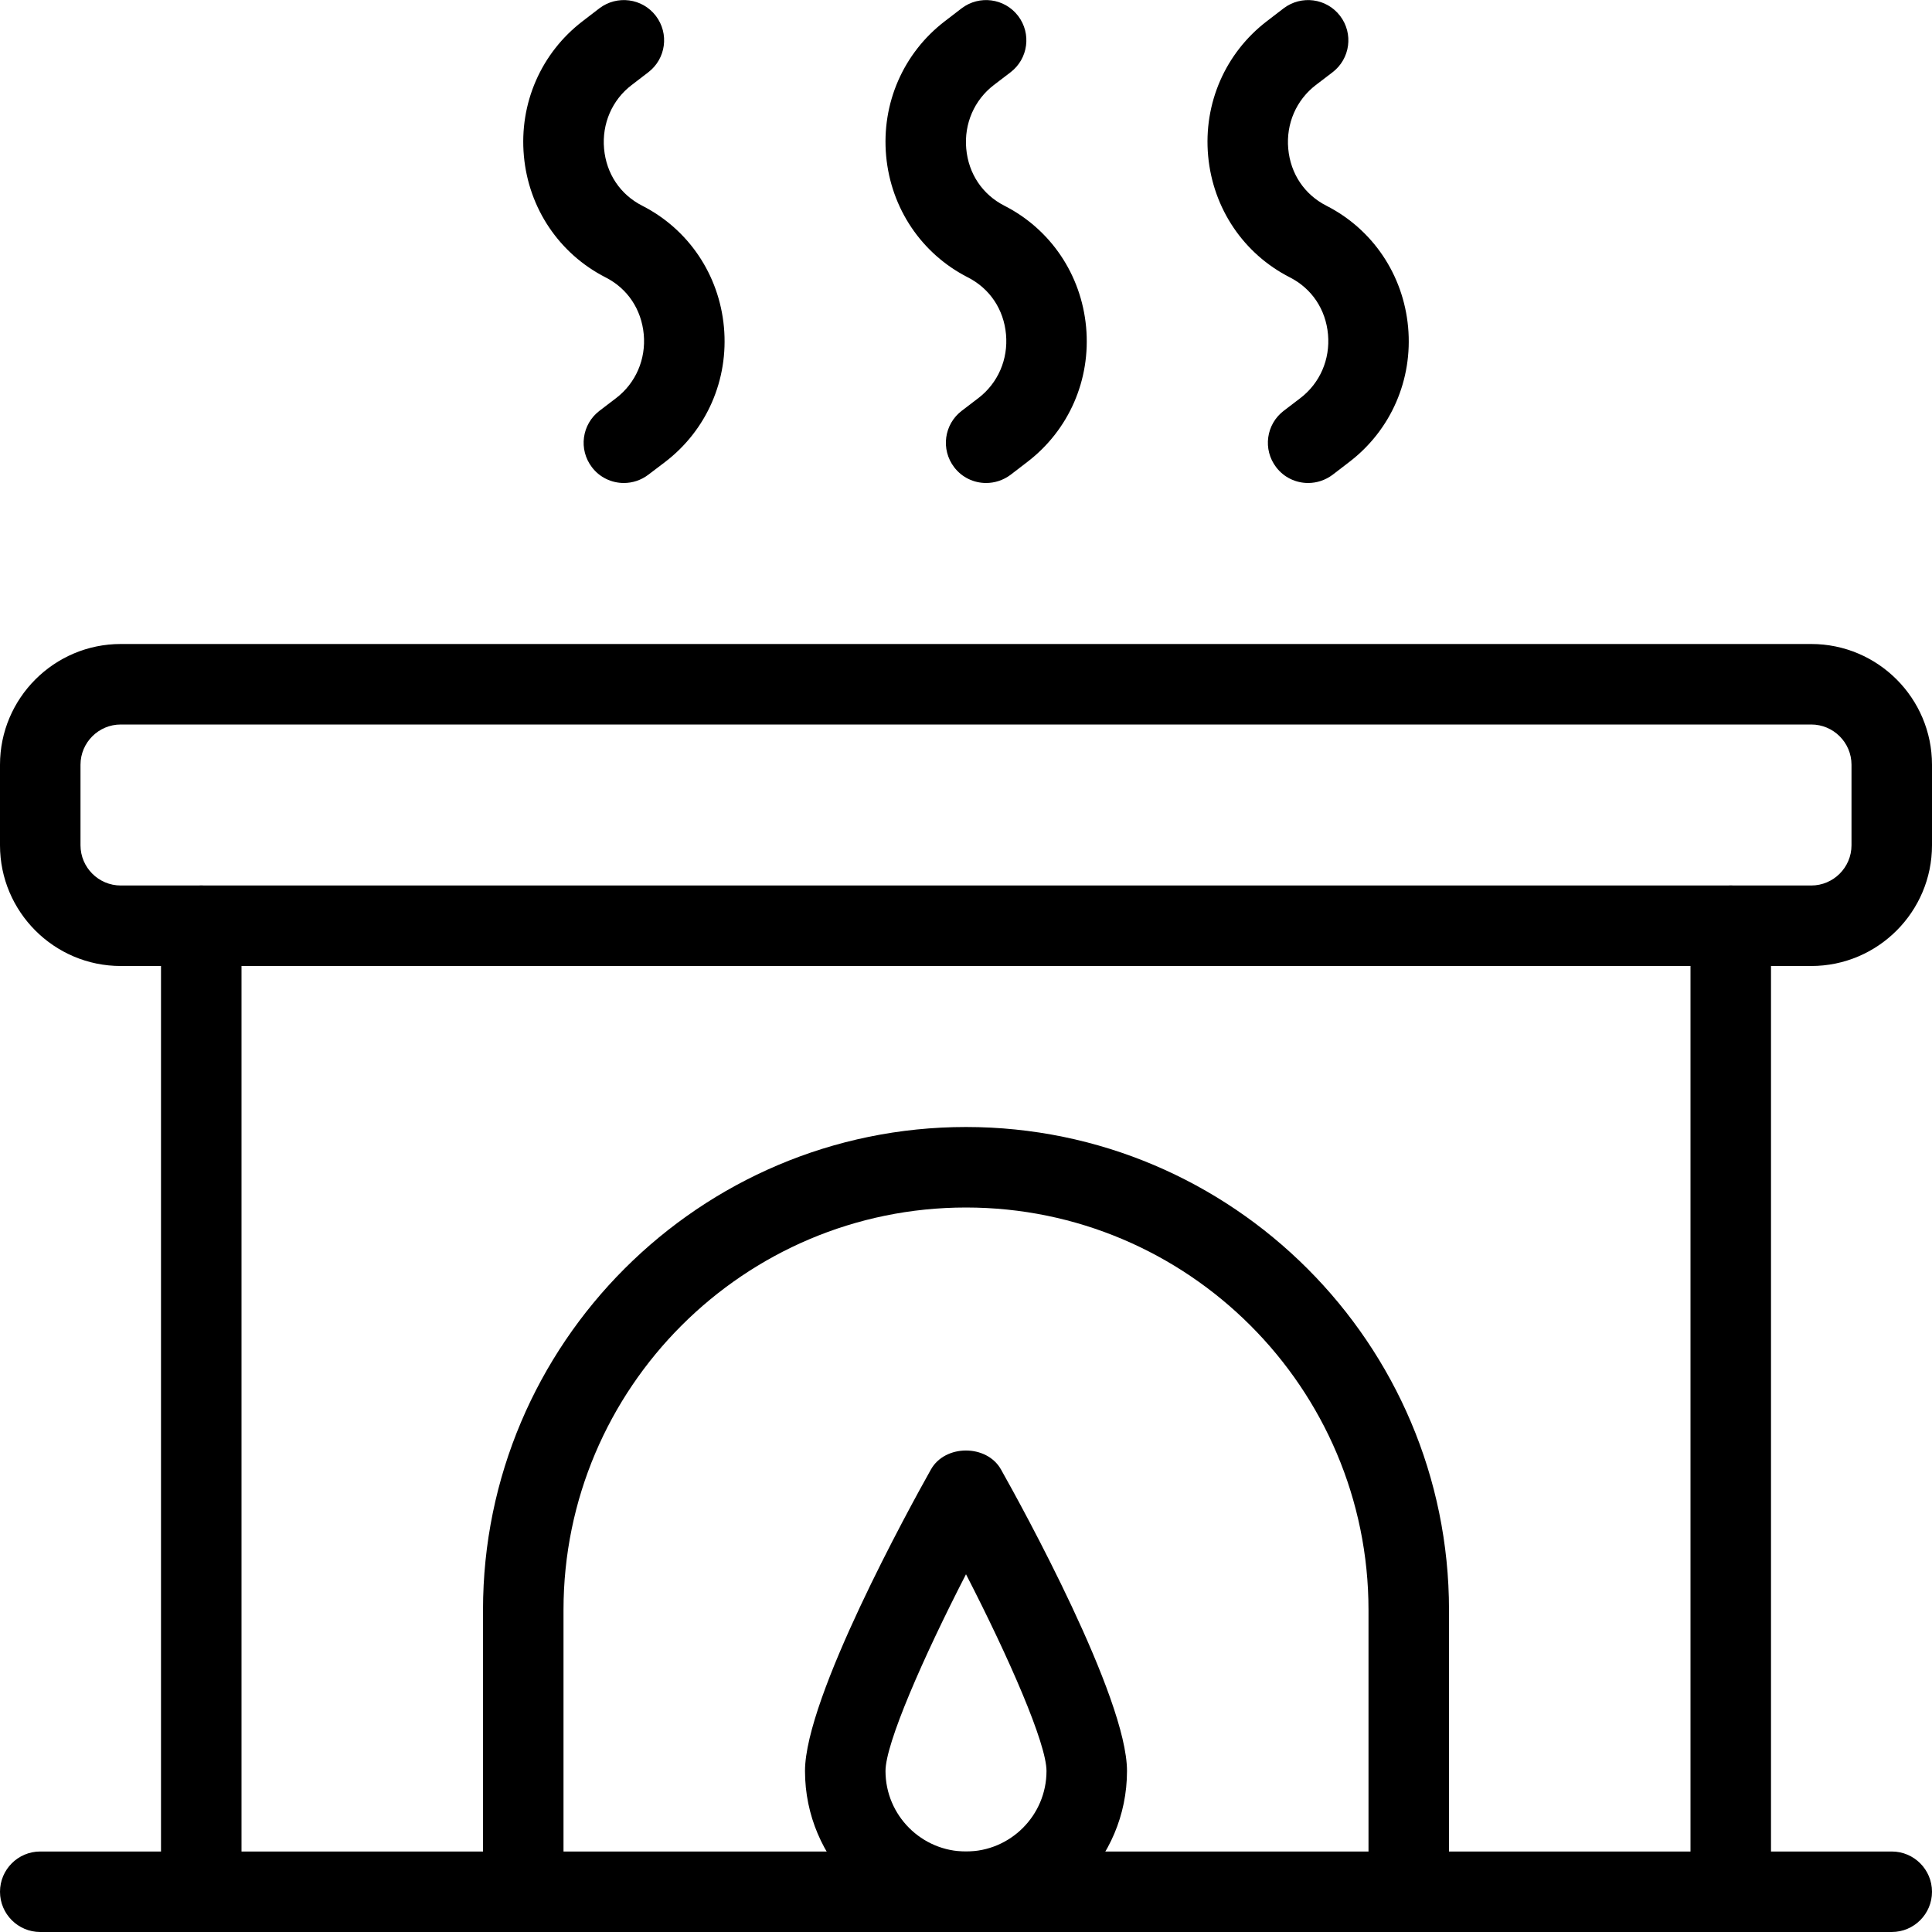
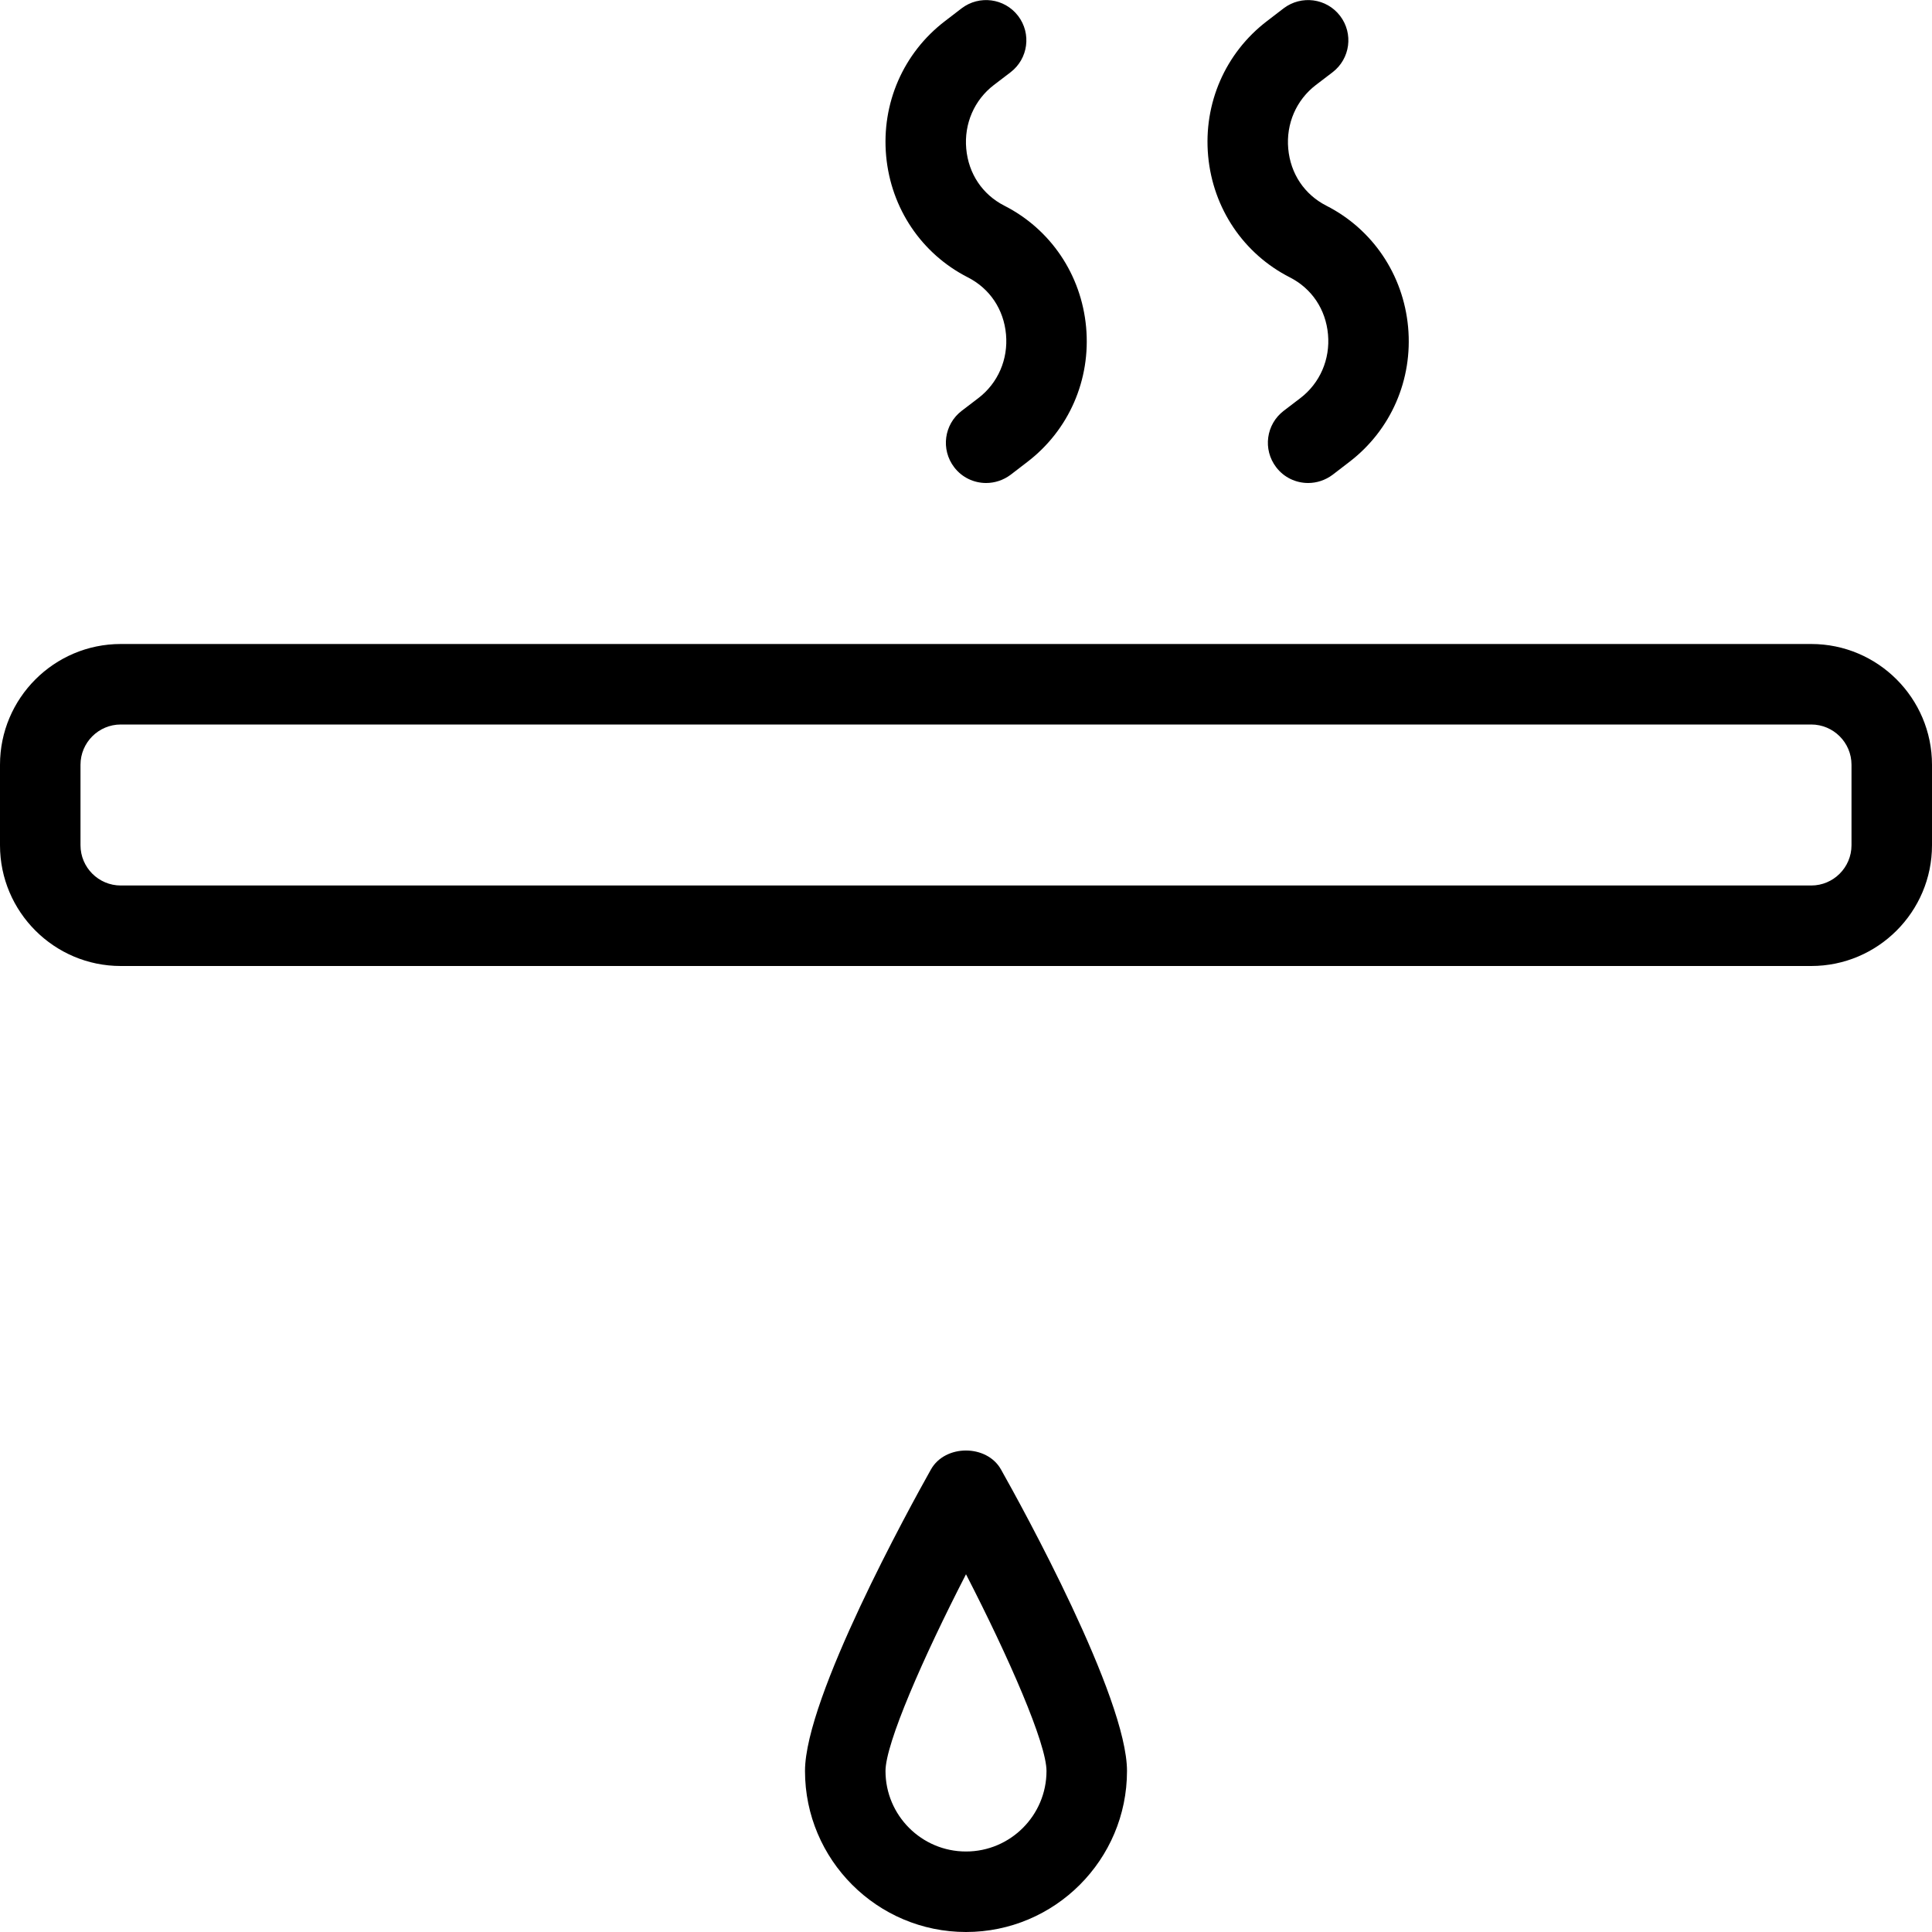
<svg xmlns="http://www.w3.org/2000/svg" id="_x31__px" height="512" viewBox="0 0 24 24" width="512">
  <path d="m22.5 12h-21c-.827 0-1.5-.673-1.5-1.5v-1c0-.827.673-1.5 1.5-1.5h21c.827 0 1.5.673 1.5 1.5v1c0 .827-.673 1.5-1.5 1.5zm-21-3c-.275 0-.5.224-.5.5v1c0 .276.225.5.5.5h21c.275 0 .5-.224.5-.5v-1c0-.276-.225-.5-.5-.5z" />
-   <path d="m23.5 24h-23c-.276 0-.5-.224-.5-.5s.224-.5.5-.5h23c.276 0 .5.224.5.5s-.224.5-.5.5z" />
-   <path d="m2.5 24c-.276 0-.5-.224-.5-.5v-12c0-.276.224-.5.5-.5s.5.224.5.5v12c0 .276-.224.5-.5.5z" />
-   <path d="m21.5 24c-.276 0-.5-.224-.5-.5v-12c0-.276.224-.5.5-.5s.5.224.5.5v12c0 .276-.224.5-.5.5z" />
-   <path d="m17.5 24c-.276 0-.5-.224-.5-.5v-3.5c0-2.757-2.243-5-5-5s-5 2.243-5 5v3.5c0 .276-.224.5-.5.5s-.5-.224-.5-.5v-3.5c0-3.309 2.691-6 6-6s6 2.691 6 6v3.5c0 .276-.224.5-.5.5z" />
-   <path d="m7.75 6c-.15 0-.299-.067-.397-.196-.168-.22-.126-.533.094-.701l.207-.158c.243-.186.371-.481.343-.791-.029-.312-.202-.57-.474-.708-.576-.294-.956-.858-1.015-1.508-.06-.654.214-1.281.731-1.676l.207-.159c.219-.166.533-.126.701.094s.126.533-.094.701l-.206.158c-.243.185-.371.481-.343.791.028.311.201.569.473.708.576.293.956.857 1.016 1.508.06.654-.214 1.281-.731 1.676l-.208.158c-.091.069-.198.103-.304.103z" />
  <path d="m12.25 6c-.15 0-.299-.067-.397-.196-.168-.22-.126-.533.094-.701l.207-.158c.243-.186.371-.481.343-.791-.028-.311-.201-.569-.473-.708-.576-.293-.956-.857-1.016-1.508-.06-.654.214-1.281.731-1.676l.207-.159c.219-.166.532-.126.701.094.168.22.126.533-.094.701l-.207.158c-.243.186-.371.481-.343.791.028.311.201.569.473.708.576.293.956.857 1.016 1.508.06.654-.214 1.281-.731 1.676l-.207.159c-.091.068-.198.102-.304.102z" />
  <path d="m16.25 6c-.15 0-.299-.067-.397-.196-.168-.22-.126-.533.094-.701l.207-.158c.243-.186.371-.481.343-.791-.028-.311-.201-.569-.473-.708-.576-.293-.956-.857-1.016-1.508-.06-.654.214-1.281.731-1.676l.207-.159c.22-.166.532-.126.701.094.168.22.126.533-.094.701l-.207.158c-.243.186-.371.481-.343.791.028.311.201.569.473.708.576.293.956.857 1.016 1.508.06.654-.214 1.281-.731 1.676l-.207.159c-.091.068-.198.102-.304.102z" />
  <path d="m12 24c-1.103 0-2-.897-2-2 0-.913 1.303-3.28 1.564-3.745.176-.315.695-.315.871 0 .262.465 1.565 2.832 1.565 3.745 0 1.103-.897 2-2 2zm0-4.444c-.535 1.039-1 2.104-1 2.444 0 .551.448 1 1 1s1-.449 1-1c0-.34-.465-1.405-1-2.444z" />
</svg>